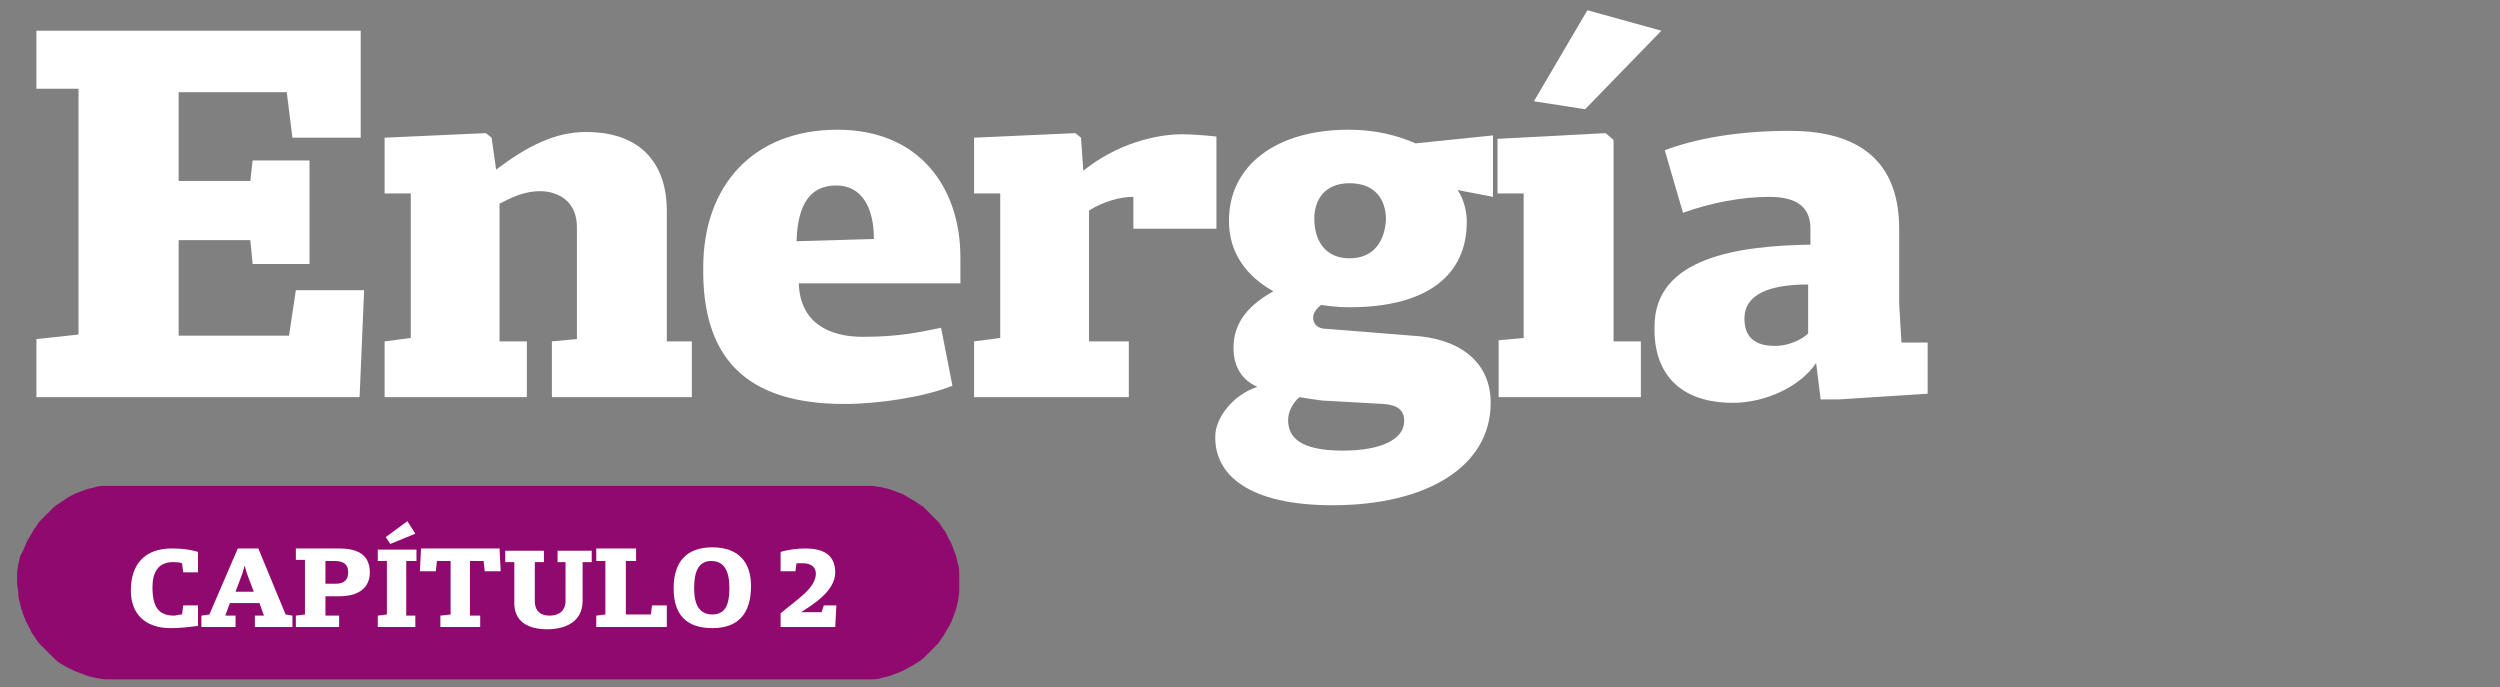
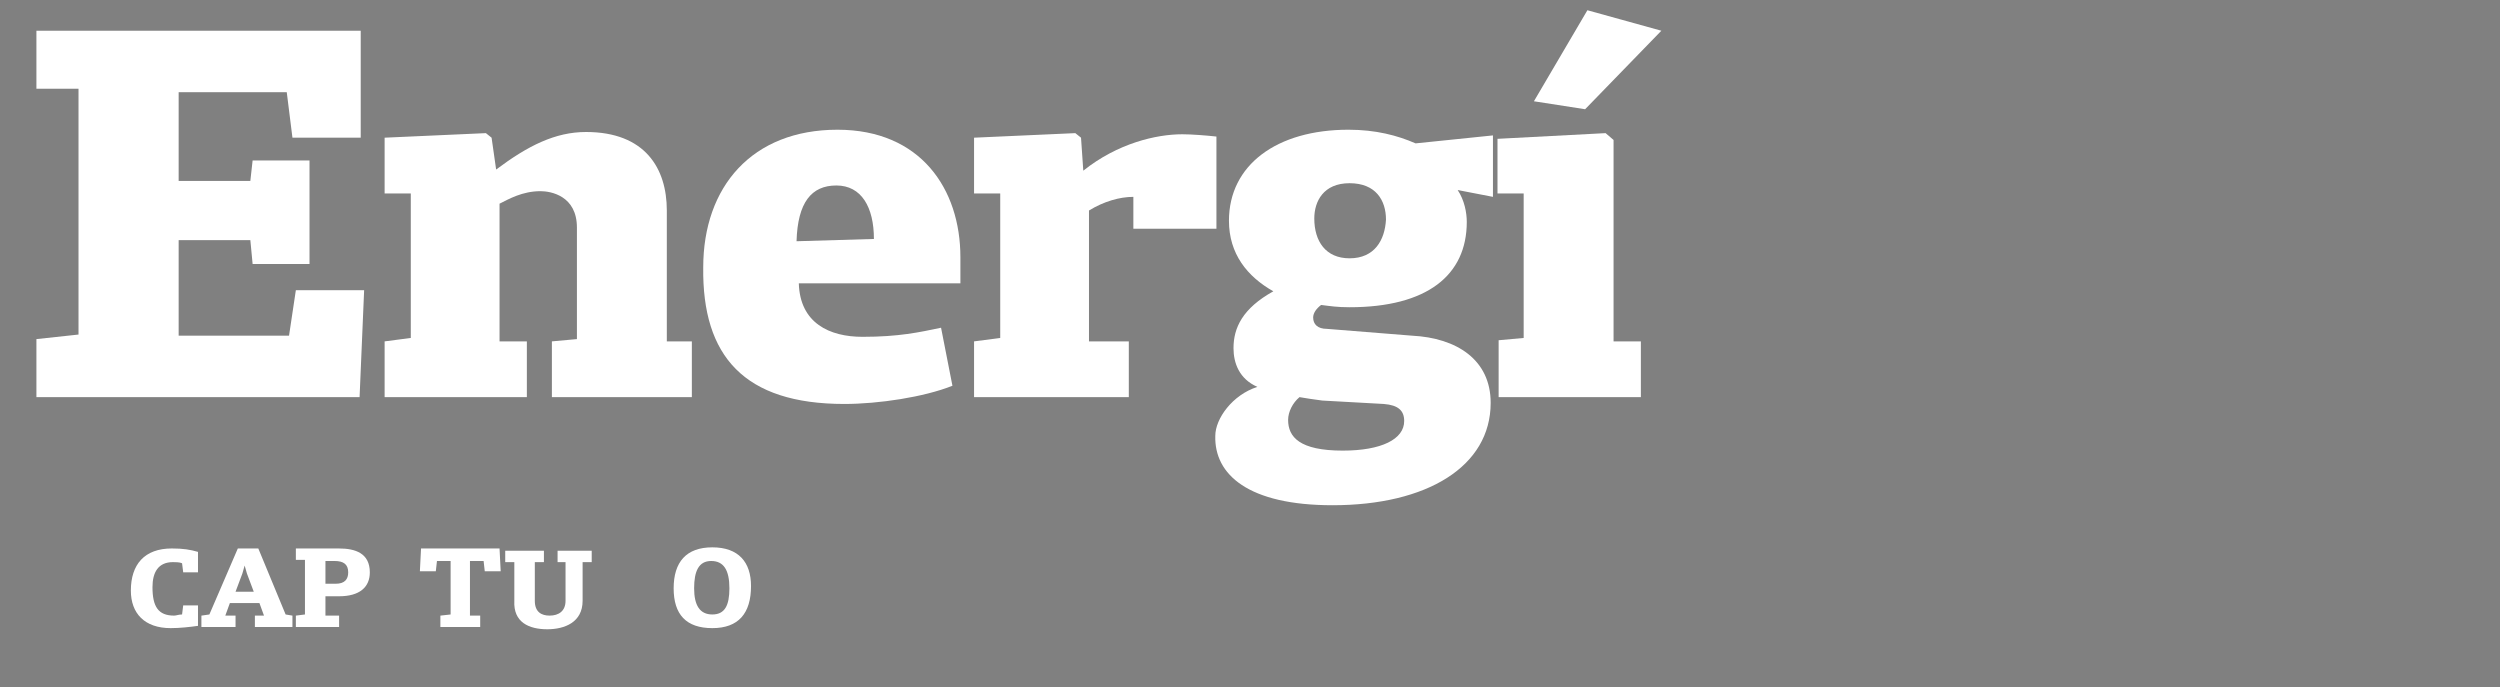
<svg xmlns="http://www.w3.org/2000/svg" version="1.1" id="Capa_1" x="0px" y="0px" viewBox="0 0 219.7 60.4" style="enable-background:new 0 0 219.7 60.4;" xml:space="preserve">
  <rect x="0" y="0" width="219.7" height="60.4" fill="#808080" stroke="none" />
  <style type="text/css">
	.st0{fill:#FFFFFF;}
	.st1{fill:#90096F;}
</style>
  <g>
    <g>
      <polygon class="st0" points="3.2,2.7 3.2,7.8 6.9,7.8 6.9,29.4 3.2,29.8 3.2,34.9 31.6,34.9 32,25.5 26,25.5 25.4,29.5 15.7,29.5     15.7,21.1 22,21.1 22.2,23.2 27.2,23.2 27.2,14.1 22.2,14.1 22,15.9 15.7,15.9 15.7,8.1 25.2,8.1 25.7,12.1 31.7,12.1 31.7,2.7       " />
      <path class="st0" d="M33.8,34.9h12.5V30h-2.4V17.9c0.8-0.4,2-1.1,3.6-1.1c0.9,0,3.2,0.4,3.2,3.2v9.8L48.5,30v4.9h12.3V30h-2.2    V18.5c0-3.7-1.9-6.9-7.1-6.9c-2.7,0-5.1,1.2-7.9,3.3l-0.4-2.8l-0.5-0.4l-8.9,0.4V17l2.3,0v12.7L33.8,30V34.9z" />
      <path class="st0" d="M74.2,35.5c3,0,7-0.6,9.5-1.6l-1-5.1c-1.9,0.4-3.7,0.8-6.9,0.8c-2.9,0-5.5-1.2-5.6-4.7h14.2v-2.3    c0-6-3.5-11.2-10.8-11.2c-7.5,0-11.8,5-11.8,12.1C61.7,31.3,65.4,35.5,74.2,35.5 M70,21.2c0.1-3.4,1.3-4.9,3.5-4.9    c2.2,0,3.3,1.9,3.3,4.7L70,21.2z" />
      <path class="st0" d="M85.6,34.9h13.6V30h-3.5V18.5c1.3-0.8,2.7-1.2,3.9-1.2v2.8h7.3V12c-0.9-0.1-2.2-0.2-3-0.2    c-2.3,0-5.7,0.8-8.7,3.2L95,12.1l-0.5-0.4l-8.9,0.4V17l2.3,0v12.7L85.6,30V34.9z" />
      <path class="st0" d="M117.1,44.4c8.3,0,13.9-3.4,13.9-9c0-3.8-3-5.7-6.9-5.9l-7.5-0.6c-0.8,0-1.2-0.4-1.2-1c0-0.4,0.3-0.8,0.7-1.1    c0.8,0.1,1.4,0.2,2.5,0.2c6.8,0,10.3-2.8,10.3-7.5c0-0.8-0.2-1.9-0.8-2.8l3.1,0.6l0-5.4l-6.8,0.7c-1.6-0.7-3.5-1.2-5.9-1.2    c-6.3,0-10.5,3.1-10.5,8c0,2.9,1.6,4.9,3.9,6.2c-2.7,1.5-3.5,3.2-3.5,5c0,1.3,0.5,2.7,2.1,3.4c-2.2,0.7-3.7,2.8-3.7,4.3    C106.7,41.7,109.7,44.4,117.1,44.4 M118,39.6c-3.8,0-4.8-1.2-4.8-2.7c0-0.7,0.4-1.5,1-2c0.6,0.1,1.2,0.2,2,0.3l5.4,0.3    c1.3,0.1,1.8,0.6,1.8,1.5C123.4,38.6,121.4,39.6,118,39.6 M118.6,22.7c-2.1,0-3.1-1.5-3.1-3.5c0-1.5,0.8-3.1,3.1-3.1    c2.3,0,3.2,1.5,3.2,3.2C121.7,21.1,120.8,22.7,118.6,22.7" />
      <path class="st0" d="M139.3,9.6l6.7-6.9l-6.5-1.8l-4.7,8L139.3,9.6z M131.7,34.9h12.5V30h-2.4V12.3l-0.7-0.6l-9.5,0.5V17l2.3,0    v12.7l-2.2,0.2V34.9z" />
-       <path class="st0" d="M152.3,35.4c2.8,0,5.9-1.4,7.3-3.5l0.4,3.2h1.6l7.8-0.5v-4.5h-2.3l-0.2-3.4v-6.6c0-6.7-4.5-8.6-9.6-8.6    c-4.7,0-8.3,0.7-11,1.7l1.6,5.5c2.5-0.9,5.2-1.4,7.6-1.4c2.4,0,3.6,0.9,3.6,2.8v1.4c-6.3,0.1-13.7,1.1-13.7,7.2    C145.3,32.7,147.5,35.4,152.3,35.4 M156,30.4c-1.3,0-2.7-0.4-2.7-2.4c0-2.1,2.1-3,5.6-3v4.3C158.3,29.9,157.1,30.4,156,30.4" />
    </g>
    <g>
-       <path class="st1" d="M1.5,51.2c0-0.3,0-0.6,0-0.8c0-0.3,0.1-0.6,0.1-0.8c0.1-0.3,0.1-0.5,0.2-0.8C2,48.5,2.1,48.2,2.2,48    c0.1-0.3,0.2-0.5,0.4-0.8c0.1-0.2,0.3-0.5,0.4-0.7c0.2-0.2,0.3-0.5,0.5-0.7c0.2-0.2,0.4-0.4,0.6-0.6c0.2-0.2,0.4-0.4,0.6-0.6    c0.2-0.2,0.4-0.3,0.7-0.5C5.6,44,5.8,43.8,6,43.7c0.2-0.1,0.5-0.3,0.8-0.4c0.3-0.1,0.5-0.2,0.8-0.3c0.3-0.1,0.5-0.1,0.8-0.2    c0.3-0.1,0.5-0.1,0.8-0.1c0.3,0,0.6,0,0.8,0h65.8c0.3,0,0.6,0,0.8,0c0.3,0,0.6,0.1,0.8,0.1c0.3,0.1,0.5,0.1,0.8,0.2    c0.3,0.1,0.5,0.2,0.8,0.3c0.3,0.1,0.5,0.2,0.8,0.4c0.2,0.1,0.5,0.3,0.7,0.4c0.2,0.2,0.5,0.3,0.7,0.5c0.2,0.2,0.4,0.4,0.6,0.6    c0.2,0.2,0.4,0.4,0.6,0.6c0.2,0.2,0.3,0.4,0.5,0.7c0.2,0.2,0.3,0.5,0.4,0.7c0.1,0.2,0.3,0.5,0.4,0.8c0.1,0.3,0.2,0.5,0.3,0.8    c0.1,0.3,0.1,0.5,0.2,0.8c0.1,0.3,0.1,0.5,0.1,0.8c0,0.3,0,0.6,0,0.8s0,0.6,0,0.8c0,0.3-0.1,0.6-0.1,0.8c-0.1,0.3-0.1,0.5-0.2,0.8    c-0.1,0.3-0.2,0.5-0.3,0.8c-0.1,0.3-0.2,0.5-0.4,0.8c-0.1,0.2-0.3,0.5-0.4,0.7c-0.2,0.2-0.3,0.5-0.5,0.7c-0.2,0.2-0.4,0.4-0.6,0.6    c-0.2,0.2-0.4,0.4-0.6,0.6c-0.2,0.2-0.4,0.3-0.7,0.5s-0.5,0.3-0.7,0.4c-0.2,0.1-0.5,0.3-0.8,0.4c-0.3,0.1-0.5,0.2-0.8,0.3    c-0.3,0.1-0.5,0.1-0.8,0.2c-0.3,0.1-0.5,0.1-0.8,0.1c-0.3,0-0.6,0-0.8,0H10.1c-0.3,0-0.6,0-0.8,0c-0.3,0-0.6-0.1-0.8-0.1    c-0.3-0.1-0.5-0.1-0.8-0.2c-0.3-0.1-0.5-0.2-0.8-0.3C6.5,59,6.3,58.8,6,58.7c-0.2-0.1-0.5-0.3-0.7-0.4S4.9,58,4.7,57.8    c-0.2-0.2-0.4-0.4-0.6-0.6c-0.2-0.2-0.4-0.4-0.6-0.6c-0.2-0.2-0.3-0.4-0.5-0.7c-0.2-0.2-0.3-0.5-0.4-0.7c-0.1-0.2-0.3-0.5-0.4-0.8    c-0.1-0.3-0.2-0.5-0.3-0.8c-0.1-0.3-0.1-0.5-0.2-0.8c-0.1-0.3-0.1-0.5-0.1-0.8C1.6,51.8,1.5,51.5,1.5,51.2z" />
      <path class="st0" d="M15,55.2c0.8,0,1.7-0.1,2.4-0.2l0-1.8h-1.3L16,54c-0.3,0-0.5,0.1-0.7,0.1c-1.4,0-1.9-0.8-1.9-2.5    c0-1.3,0.5-2.2,1.8-2.2c0.2,0,0.6,0,0.8,0.1l0.1,0.8h1.3v-1.8c-0.7-0.2-1.3-0.3-2.3-0.3c-2.4,0-3.6,1.4-3.6,3.7    C11.5,53.9,12.7,55.2,15,55.2z" />
      <path class="st0" d="M20.7,52l0.6-1.6l0.2-0.7h0l0.2,0.7l0.6,1.6H20.7z M17.7,55.1h3v-1h-0.9l0.4-1.1h2.6l0.4,1.1h-0.8v1h3.3v-1    L25.1,54l-2.4-5.8h-1.8L18.4,54l-0.7,0.1V55.1z" />
      <path class="st0" d="M28.6,51.3v-2h0.8c0.8,0,1.2,0.3,1.2,1c0,0.6-0.3,1-1.1,1H28.6z M26,55.1h3.8v-1h-1.2v-1.7h1.2    c1.8,0,2.7-0.8,2.7-2.1c0-1.7-1.3-2.1-2.7-2.1H26v1h0.8V54L26,54.1V55.1z" />
-       <path class="st0" d="M34.3,47.8l2.2-0.9l-0.7-1.1l-1.9,1.4L34.3,47.8z M33.1,55.1h3.4v-1h-0.8v-4.8h0.9v-1h-3.4v1h0.8V54l-0.8,0.1    V55.1z" />
      <polygon class="st0" points="38.7,55.1 42.2,55.1 42.2,54.1 41.3,54.1 41.3,49.3 42.5,49.3 42.6,50.2 44,50.2 43.9,48.2 37,48.2     36.9,50.2 38.3,50.2 38.4,49.3 39.6,49.3 39.6,54 38.7,54.1   " />
      <path class="st0" d="M48.1,55.3c1.5,0,3.1-0.6,3.1-2.5v-3.4h0.8v-1h-3v1h0.7v3.4c0,0.9-0.6,1.3-1.4,1.3c-0.7,0-1.3-0.3-1.3-1.3    v-3.4h0.8v-1h-3.4v1h0.8v3.4C45.1,54.7,46.5,55.3,48.1,55.3z" />
-       <polygon class="st0" points="52.4,55.1 58.6,55.1 58.6,53.2 57.3,53.2 57.2,54 55,54 55,49.3 55.9,49.3 55.9,48.2 52.4,48.2     52.4,49.3 53.2,49.3 53.2,54 52.4,54.1   " />
      <path class="st0" d="M62.6,54c-1.1,0-1.6-0.8-1.6-2.3c0-1.5,0.4-2.4,1.5-2.4c1.1,0,1.6,0.8,1.6,2.4C64.1,53.2,63.7,54,62.6,54z     M62.6,55.2c2.3,0,3.4-1.3,3.4-3.7c0-2.1-1.1-3.4-3.4-3.4c-2.3,0-3.4,1.3-3.4,3.6C59.2,54,60.3,55.2,62.6,55.2z" />
-       <path class="st0" d="M68.6,55.1h4.8l0.1-1.9l-1.1,0l-0.2,0.6h-1.8v0c0.9-0.6,3-1.8,3-3.5c0-1.7-1.3-2.1-2.6-2.1    c-0.8,0-1.5,0.1-2.2,0.3v1.7h1.3l0.1-0.7c0.2,0,0.4,0,0.6,0c0.6,0,1.1,0.3,1.1,0.9c0,1.3-1.7,2.3-3.1,3.5V55.1z" />
    </g>
  </g>
</svg>